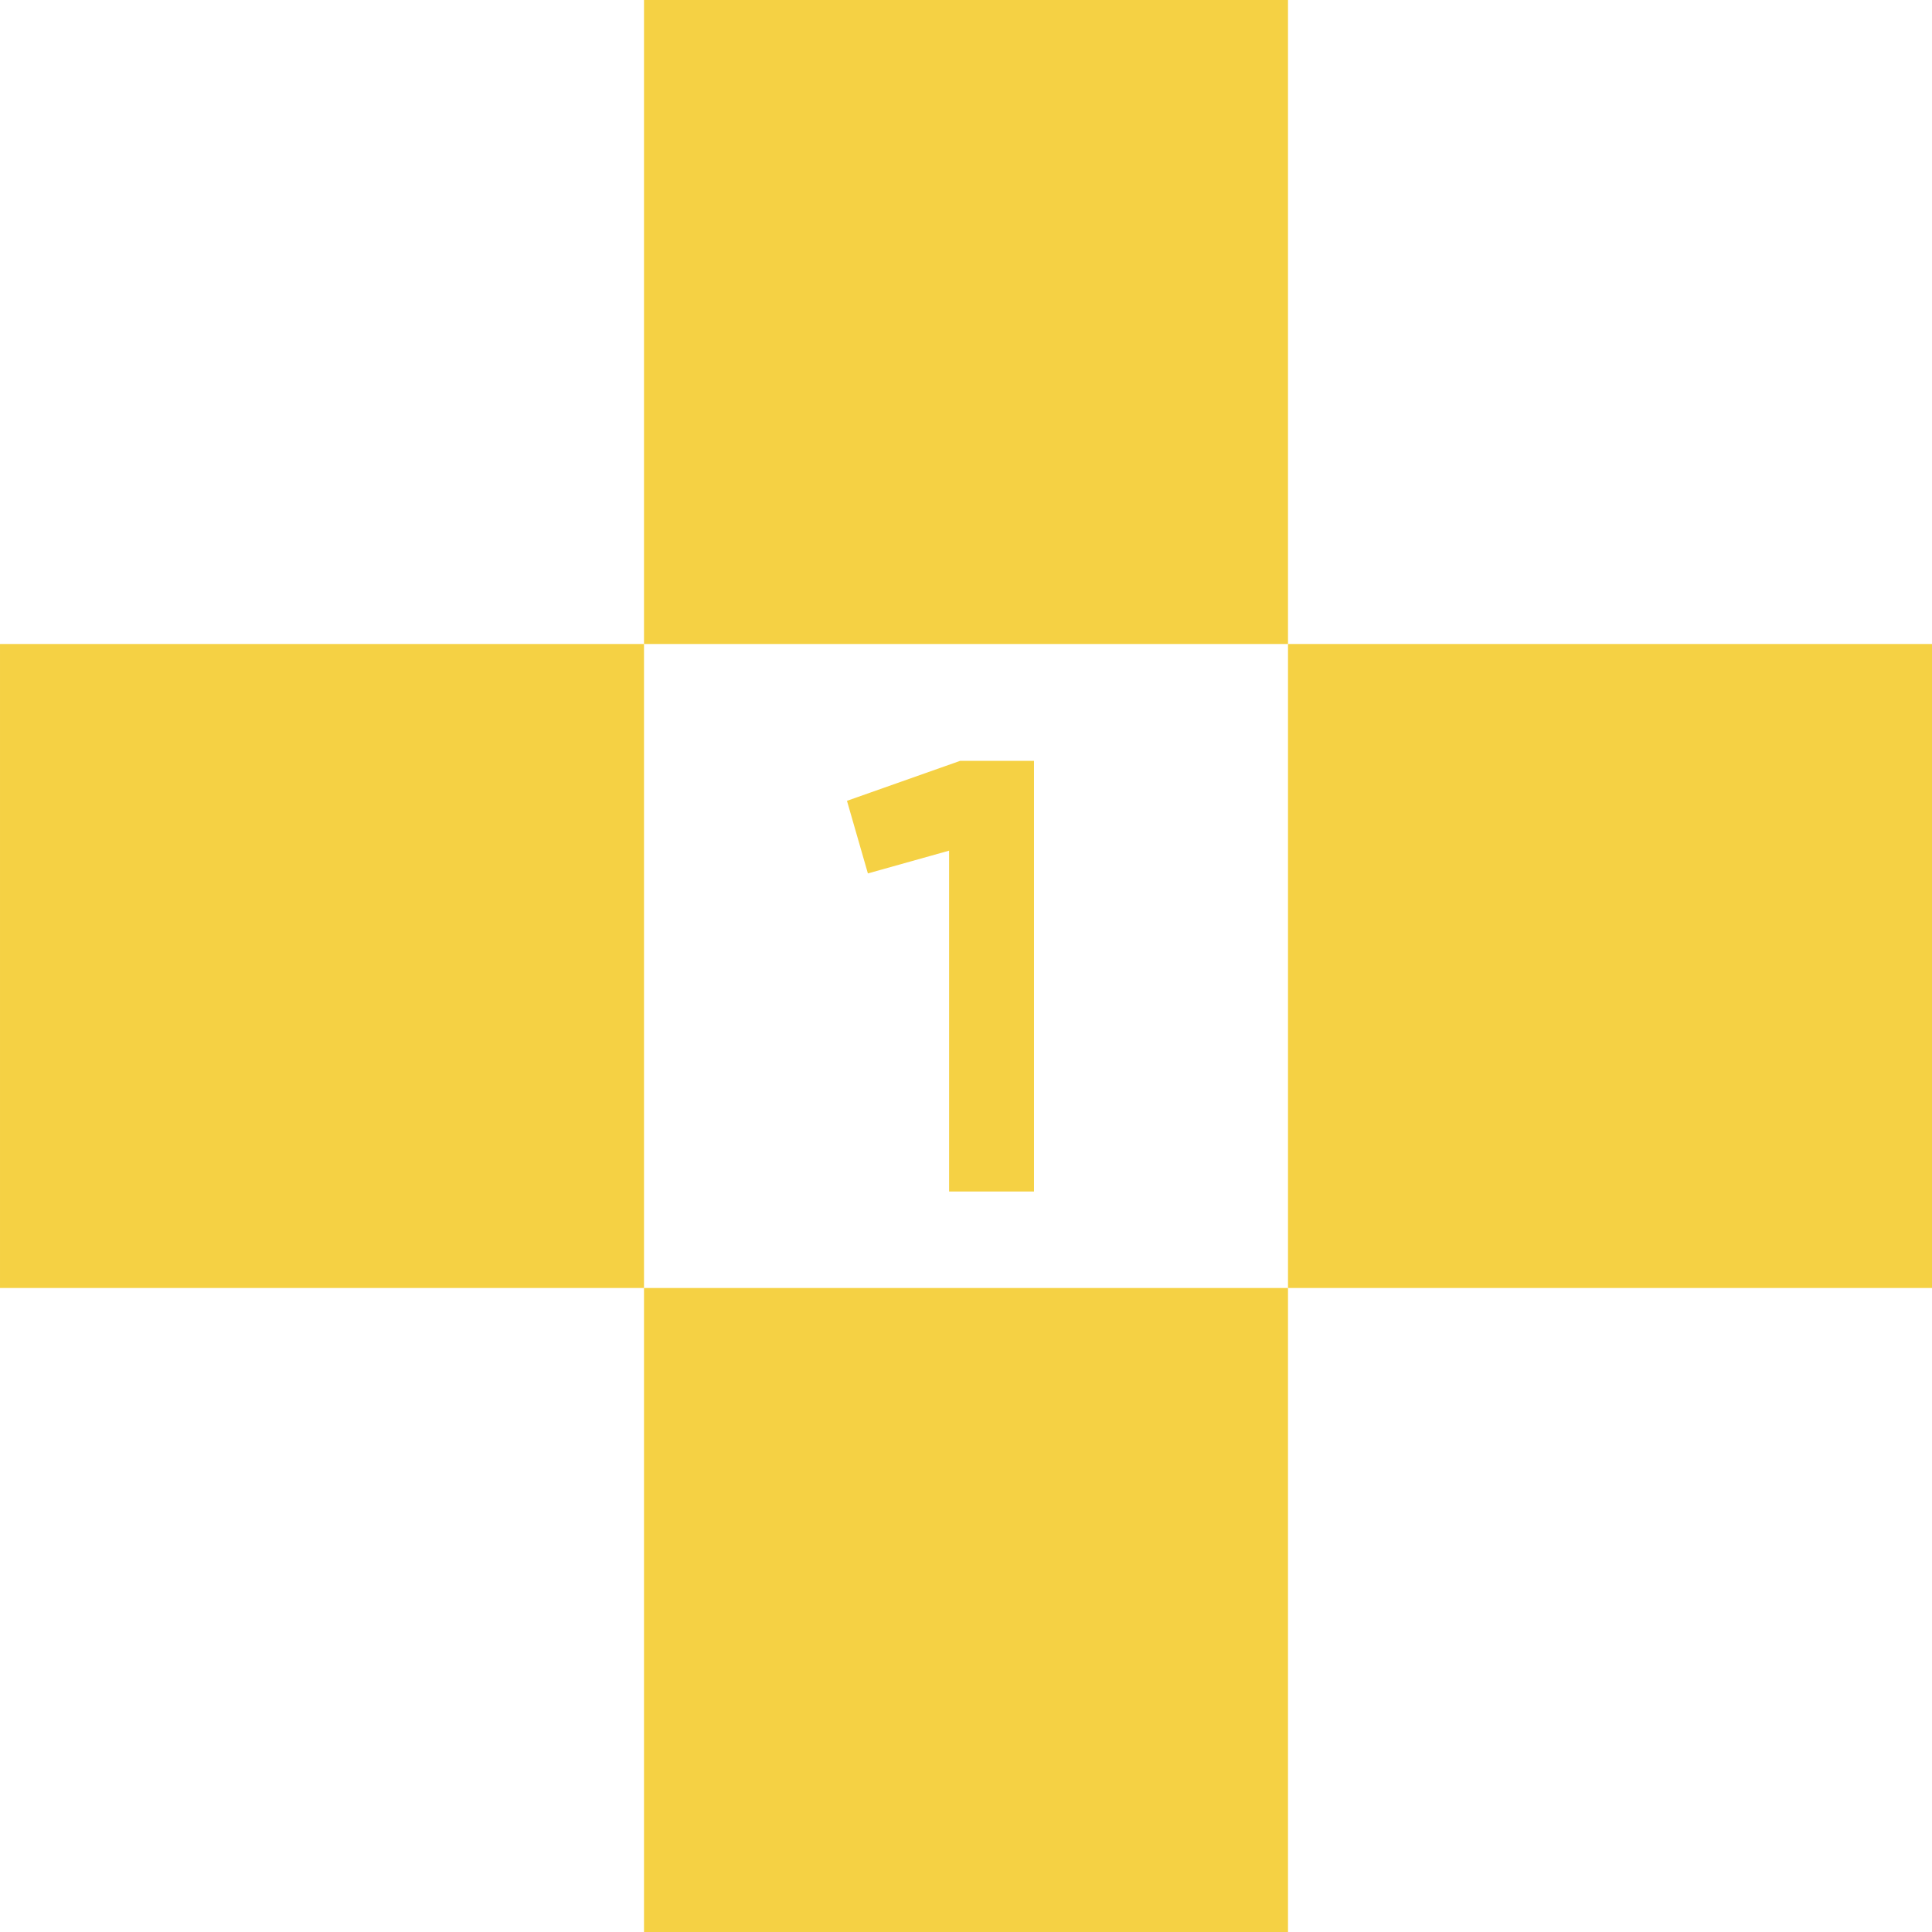
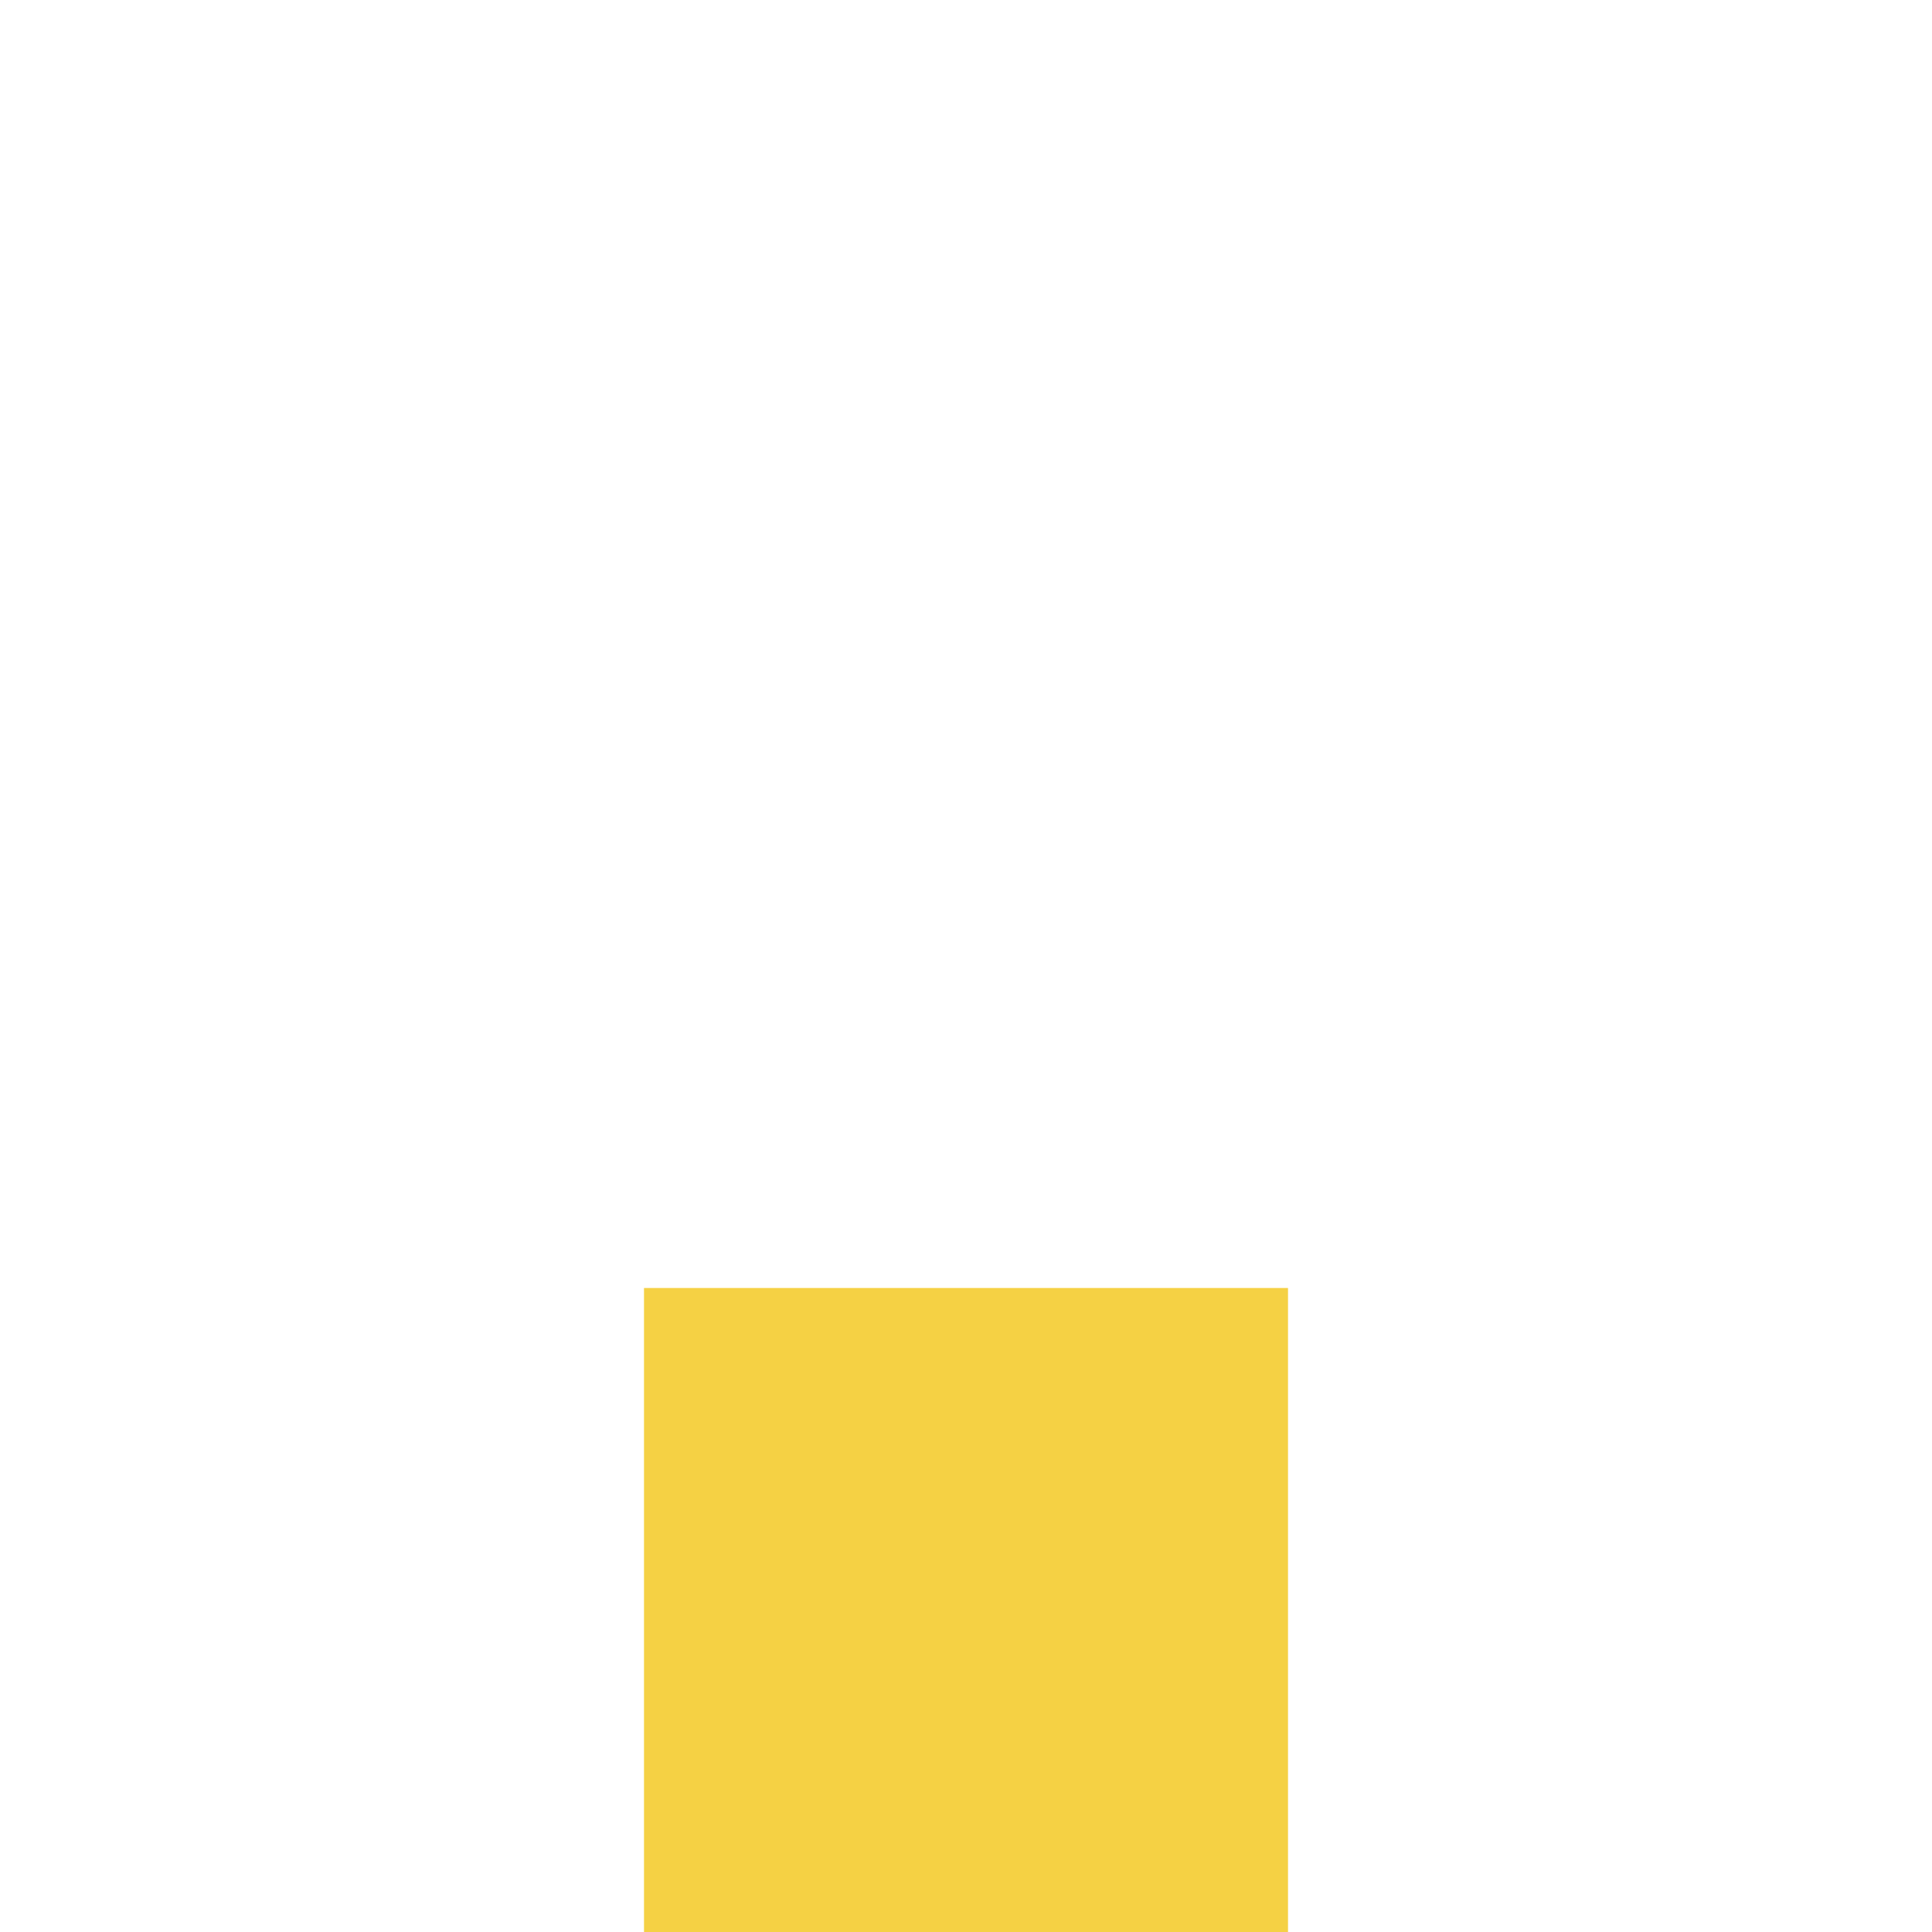
<svg xmlns="http://www.w3.org/2000/svg" width="814" height="814" viewBox="0 0 814 814" fill="none">
-   <rect x="542.669" y="271.331" width="271.333" height="271.333" fill="#F5D144" />
  <rect x="271.336" y="542.664" width="271.333" height="271.333" fill="#F5D144" />
-   <rect x="0.002" y="271.331" width="271.333" height="271.333" fill="#F5D144" />
-   <rect x="271.336" y="-0.003" width="271.333" height="271.333" fill="#F5D144" />
-   <path d="M356.851 337.408L404.544 320.56H435.648V502H399.878V358.403L365.664 367.994L356.851 337.408Z" fill="#F5D144" />
</svg>